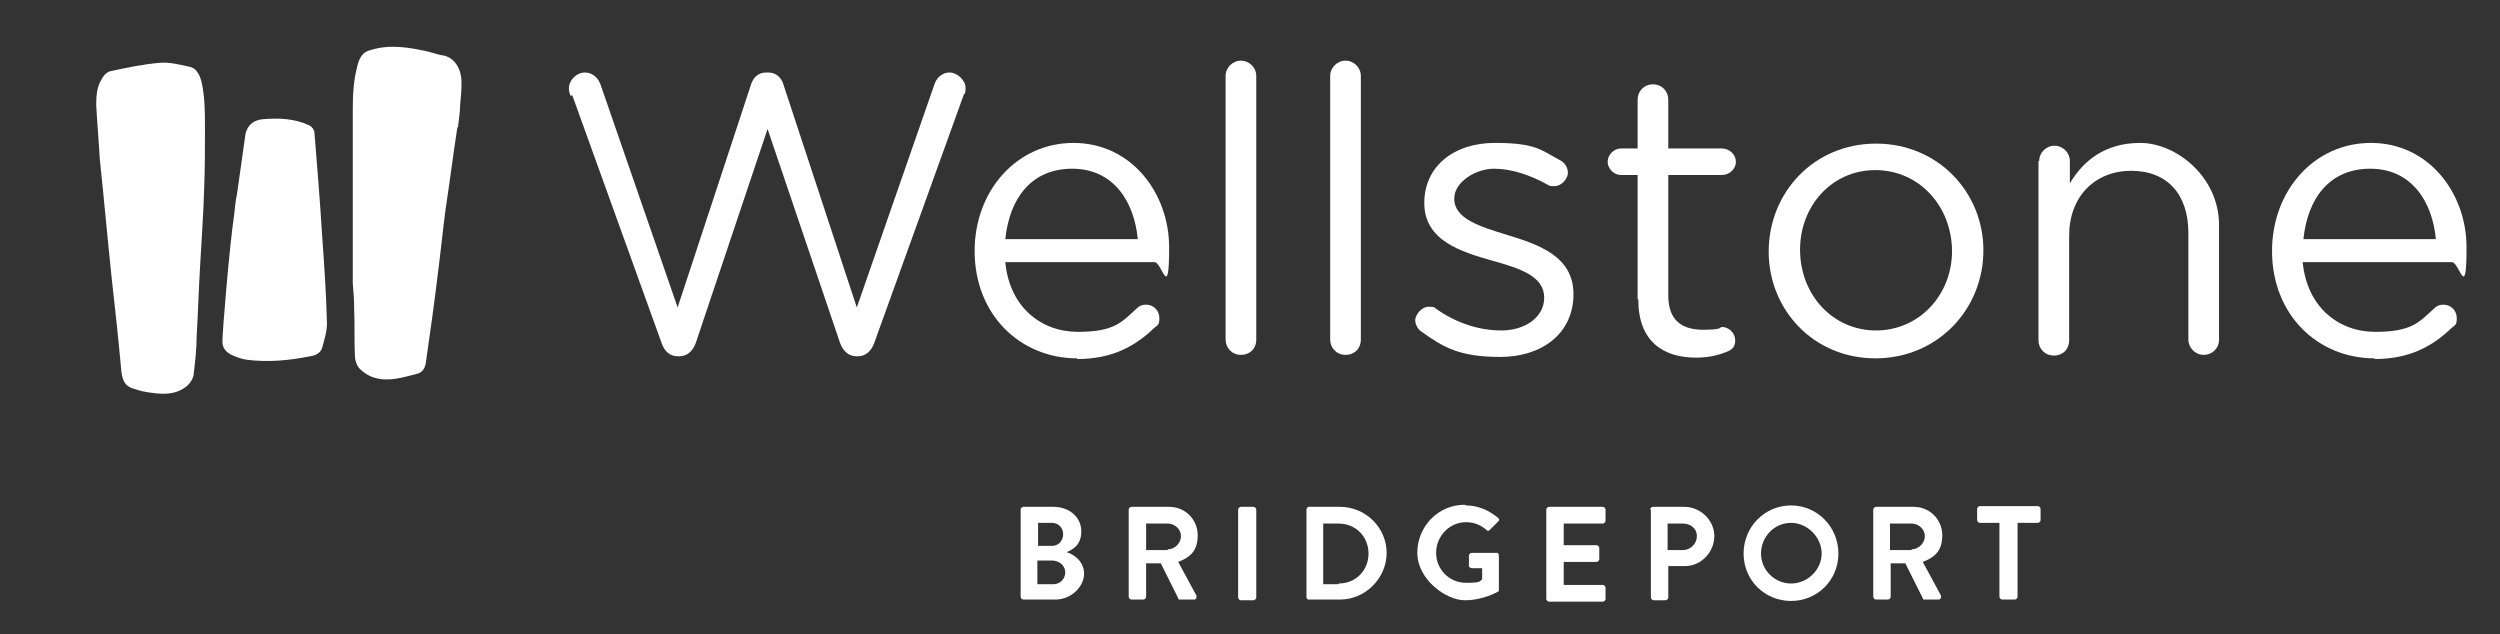
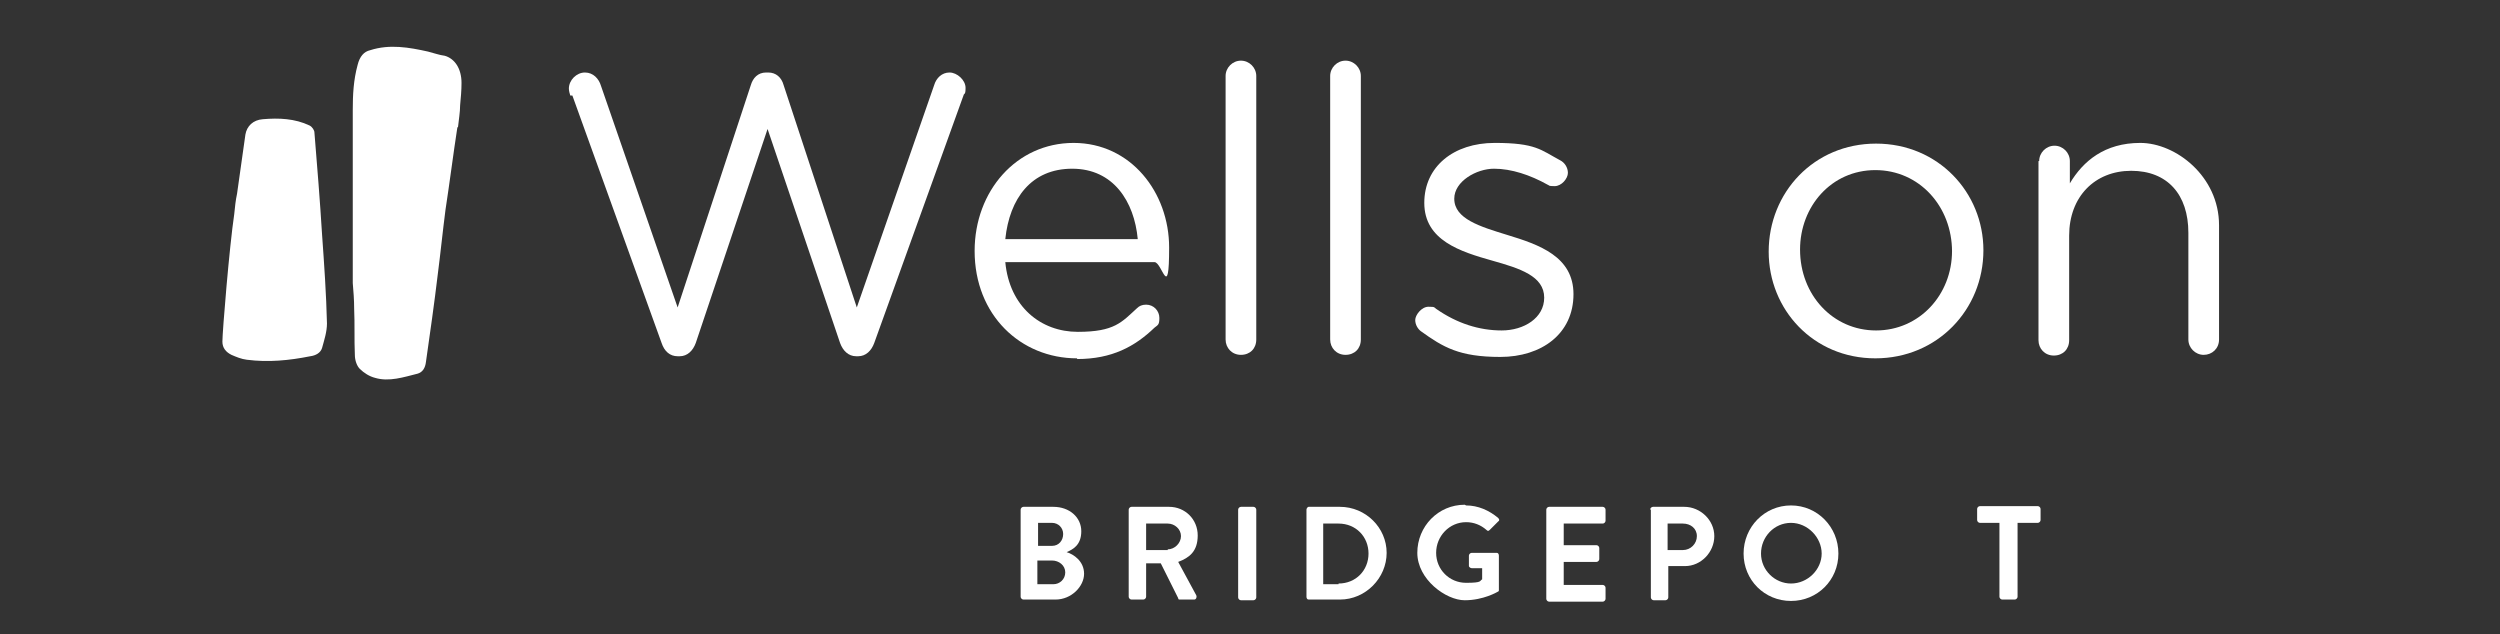
<svg xmlns="http://www.w3.org/2000/svg" id="Layer_1" version="1.1" viewBox="0 0 358.6 91">
  <rect x="0" y="0" width="358.6" height="91" fill="#333333" stroke="none" />
  <path d="M146.4,73.1c0-.2.2-.4.4-.4h4.3c2.3,0,4,1.5,4,3.5s-1.2,2.6-2.1,3c1,.3,2.5,1.3,2.5,3.1s-1.8,3.7-4.1,3.7h-4.6c-.2,0-.4-.2-.4-.4v-12.6ZM150.9,78.3c1,0,1.6-.8,1.6-1.7s-.7-1.6-1.6-1.6h-2v3.3h2ZM151.1,83.8c.9,0,1.7-.7,1.7-1.7s-.9-1.7-1.9-1.7h-2.1v3.4h2.3Z" fill="#fff" />
  <path d="M161.9,73.1c0-.2.2-.4.4-.4h5.4c2.3,0,4.1,1.8,4.1,4.1s-1.2,3.2-2.8,3.8l2.6,4.8c.1.2,0,.6-.3.6h-2c-.2,0-.3,0-.3-.2l-2.5-5h-2.1v4.8c0,.2-.2.4-.4.4h-1.7c-.2,0-.4-.2-.4-.4v-12.6ZM167.5,78.8c1,0,1.9-.9,1.9-1.9s-.9-1.8-1.9-1.8h-3.1v3.8h3.1Z" fill="#fff" />
  <path d="M177.6,73.1c0-.2.2-.4.4-.4h1.8c.2,0,.4.2.4.4v12.6c0,.2-.2.4-.4.4h-1.8c-.2,0-.4-.2-.4-.4v-12.6Z" fill="#fff" />
  <path d="M187.4,73.1c0-.2.2-.4.3-.4h4.5c3.7,0,6.7,3,6.7,6.6s-3,6.7-6.7,6.7h-4.5c-.2,0-.3-.2-.3-.4v-12.6ZM192,83.7c2.5,0,4.3-1.9,4.3-4.3s-1.8-4.3-4.3-4.3h-2.2v8.7h2.2Z" fill="#fff" />
  <path d="M210.3,72.5c1.7,0,3.3.7,4.6,1.8.2.2.2.4,0,.5l-1.2,1.2c-.2.2-.3.2-.5,0-.8-.7-1.8-1.1-2.9-1.1-2.4,0-4.3,2-4.3,4.4s1.9,4.3,4.3,4.3,1.9-.3,2.3-.5v-1.6h-1.5c-.2,0-.4-.2-.4-.3v-1.5c0-.2.2-.4.4-.4h3.6c.2,0,.3.2.3.4v4.9c0,.2,0,.2-.2.3,0,0-2,1.2-4.7,1.2s-6.8-3-6.8-6.8,3-6.9,6.8-6.9Z" fill="#fff" />
  <path d="M221.8,73.1c0-.2.2-.4.4-.4h7.7c.2,0,.4.2.4.4v1.6c0,.2-.2.4-.4.4h-5.6v3.1h4.7c.2,0,.4.2.4.4v1.6c0,.2-.2.4-.4.4h-4.7v3.3h5.6c.2,0,.4.2.4.4v1.6c0,.2-.2.4-.4.4h-7.7c-.2,0-.4-.2-.4-.4v-12.6Z" fill="#fff" />
  <path d="M236.7,73.1c0-.2.2-.4.4-.4h4.5c2.3,0,4.3,1.9,4.3,4.2s-1.9,4.3-4.2,4.3h-2.4v4.5c0,.2-.2.4-.4.4h-1.7c-.2,0-.4-.2-.4-.4v-12.6ZM241.4,78.9c1.1,0,2-.9,2-2s-.9-1.8-2-1.8h-2.2v3.8h2.2Z" fill="#fff" />
  <path d="M256.9,72.5c3.8,0,6.8,3.1,6.8,6.9s-3,6.8-6.8,6.8-6.8-3-6.8-6.8,3-6.9,6.8-6.9ZM256.9,83.7c2.4,0,4.4-2,4.4-4.3s-2-4.4-4.4-4.4-4.3,2-4.3,4.4,2,4.3,4.3,4.3Z" fill="#fff" />
-   <path d="M268.7,73.1c0-.2.2-.4.4-.4h5.4c2.3,0,4.1,1.8,4.1,4.1s-1.2,3.2-2.8,3.8l2.6,4.8c.1.2,0,.6-.3.6h-2c-.2,0-.3,0-.3-.2l-2.5-5h-2.1v4.8c0,.2-.2.4-.4.4h-1.7c-.2,0-.4-.2-.4-.4v-12.6ZM274.2,78.8c1,0,1.9-.9,1.9-1.9s-.9-1.8-1.9-1.8h-3.1v3.8h3.1Z" fill="#fff" />
  <path d="M286.9,75h-2.9c-.2,0-.4-.2-.4-.4v-1.6c0-.2.2-.4.4-.4h8.3c.2,0,.4.2.4.4v1.6c0,.2-.2.4-.4.4h-2.9v10.6c0,.2-.2.4-.4.4h-1.8c-.2,0-.4-.2-.4-.4v-10.6Z" fill="#fff" />
  <path d="M81.8,13.7c-.1-.3-.2-.7-.2-1,0-1.2,1.1-2.3,2.3-2.3s2,.9,2.3,1.9l11,31.8,10.5-31.9c.3-1,1-1.8,2.2-1.8h.3c1.1,0,1.9.7,2.2,1.8l10.5,31.9,11.1-31.9c.3-1,1.1-1.8,2.2-1.8s2.3,1.1,2.3,2.2-.2.7-.3,1.1l-12.8,35.5c-.4,1.1-1.2,1.9-2.3,1.9h-.3c-1.1,0-1.9-.8-2.3-1.9l-10.4-30.7-10.3,30.7c-.4,1.1-1.2,1.9-2.3,1.9h-.3c-1.1,0-1.9-.7-2.3-1.9l-12.8-35.5Z" fill="#fff" />
  <path d="M154.5,51.4c-8.1,0-14.7-6.2-14.7-15.4h0c0-8.6,6-15.5,14.2-15.5s13.7,7.1,13.7,15-1,2.1-2.1,2.1h-21.4c.6,6.4,5.1,10,10.4,10s6.3-1.4,8.5-3.4c.3-.3.7-.5,1.3-.5,1.1,0,1.9.9,1.9,1.9s-.2,1-.7,1.4c-2.8,2.7-6.1,4.5-11.1,4.5ZM163.2,34.3c-.5-5.4-3.5-10.1-9.4-10.1s-9,4.3-9.6,10.1h19Z" fill="#fff" />
  <path d="M175.8,10.9c0-1.2,1-2.2,2.2-2.2s2.2,1,2.2,2.2v37.8c0,1.3-.9,2.2-2.2,2.2s-2.2-1-2.2-2.2V10.9Z" fill="#fff" />
  <path d="M190.8,10.9c0-1.2,1-2.2,2.2-2.2s2.2,1,2.2,2.2v37.8c0,1.3-.9,2.2-2.2,2.2s-2.2-1-2.2-2.2V10.9Z" fill="#fff" />
  <path d="M203.8,47.5c-.4-.3-.8-.9-.8-1.6s.9-1.9,1.9-1.9.8.1,1.1.3c3,2.1,6.2,3.1,9.4,3.1s6.1-1.8,6.1-4.7h0c0-3.1-3.5-4.2-7.4-5.3-4.6-1.3-9.8-2.9-9.8-8.3h0c0-5.2,4.2-8.6,10.1-8.6s6.6,1,9.4,2.5c.6.3,1.1,1,1.1,1.8s-.9,1.9-1.9,1.9-.7-.1-1-.2c-2.5-1.4-5.2-2.3-7.7-2.3s-5.7,1.8-5.7,4.3h0c0,2.9,3.7,4,7.6,5.2,4.6,1.4,9.5,3.1,9.5,8.5h0c0,5.7-4.6,9-10.5,9s-8.2-1.4-11.4-3.7Z" fill="#fff" />
-   <path d="M234.9,42.9v-17.8h-2.4c-1,0-1.9-.9-1.9-1.9s.9-1.9,1.9-1.9h2.4v-7c0-1.2.9-2.2,2.2-2.2s2.2,1,2.2,2.2v7h7.7c1.1,0,2,.9,2,1.9s-.9,1.9-2,1.9h-7.7v17.3c0,3.6,2,4.9,5,4.9s2.3-.4,2.7-.4c1,0,1.9.9,1.9,1.9s-.5,1.4-1.3,1.7c-1.3.5-2.6.8-4.3.8-4.7,0-8.3-2.3-8.3-8.3Z" fill="#fff" />
  <path d="M253.7,36.1h0c0-8.5,6.5-15.5,15.4-15.5s15.4,7,15.4,15.3h0c0,8.5-6.6,15.5-15.5,15.5s-15.3-7-15.3-15.3ZM280,36.1h0c0-6.5-4.7-11.7-11-11.7s-10.8,5.2-10.8,11.4h0c0,6.5,4.7,11.6,10.9,11.6s10.9-5.1,10.9-11.4Z" fill="#fff" />
  <path d="M292.5,23.1c0-1.2,1-2.2,2.2-2.2s2.2,1,2.2,2.2v3.2c1.9-3.2,5-5.8,10.1-5.8s11.3,4.8,11.3,11.8v16.4c0,1.3-1,2.2-2.2,2.2s-2.2-1-2.2-2.2v-15.3c0-5.5-3-8.9-8.2-8.9s-8.9,3.7-8.9,9.3v15c0,1.3-.9,2.2-2.2,2.2s-2.2-1-2.2-2.2v-25.7Z" fill="#fff" />
-   <path d="M340.6,51.4c-8.1,0-14.7-6.2-14.7-15.4h0c0-8.6,6-15.5,14.2-15.5s13.7,7.1,13.7,15-1,2.1-2.1,2.1h-21.4c.6,6.4,5.1,10,10.4,10s6.3-1.4,8.5-3.4c.3-.3.7-.5,1.3-.5,1.1,0,1.9.9,1.9,1.9s-.2,1-.7,1.4c-2.8,2.7-6.1,4.5-11.1,4.5ZM349.4,34.3c-.5-5.4-3.5-10.1-9.4-10.1s-9,4.3-9.6,10.1h19Z" fill="#fff" />
  <path d="M65.6,18.3c-.6,3.9-1.1,7.9-1.7,11.8-.4,3.1-.7,6.1-1.1,9.2-.5,4.2-1.1,8.4-1.7,12.6-.1.9-.5,1.5-1.2,1.7-2,.5-4.1,1.2-6.1.6-.8-.2-1.6-.7-2.2-1.3-.4-.4-.7-1.2-.7-2-.1-2.2,0-4.4-.1-6.6,0-1.3-.1-2.5-.2-3.7,0-4.3,0-8.7,0-13,0-3.9,0-7.8,0-11.8,0-2.2.1-4.3.7-6.5.3-1.2.9-1.9,1.8-2.1,2.8-.9,5.6-.4,8.3.2.8.2,1.6.5,2.4.6,1.4.4,2.4,1.8,2.4,3.9,0,1.1-.1,2.1-.2,3.2,0,1-.2,2.1-.3,3.1,0,0,0,0,0,0Z" fill="#fff" />
-   <path d="M13.8,15.1c0-1.3.1-2.6.7-3.6.3-.6.8-1.2,1.4-1.3,2.3-.5,4.7-1,7.1-1.2,1.4-.1,2.9.3,4.3.6.8.2,1.3,1,1.6,2.1.5,2.2.5,4.5.5,6.8,0,2.7,0,5.4-.1,8.1-.1,3.9-.4,7.8-.6,11.6-.2,3.4-.3,6.8-.5,10.2,0,1.7-.2,3.4-.4,5.1,0,.7-.5,1.4-.9,1.8-1.4,1.2-3,1.3-4.7,1.1s-1.9-.3-2.9-.6-1.7-.7-1.9-2.6c-.4-4.5-.9-9-1.4-13.5-.6-5.7-1.1-11.4-1.7-17,0-.6-.4-5.6-.5-7.6Z" fill="#fff" />
  <path d="M33.6,30.7c.1-1,.2-2,.4-2.9.4-2.8.8-5.7,1.2-8.5.2-1.2,1.1-2.1,2.5-2.2,2.3-.2,4.6-.1,6.7.9.4.2.7.7.7,1,.4,4.9.8,9.8,1.1,14.7.3,4.2.6,8.5.7,12.7,0,1.2-.4,2.4-.7,3.5-.2.7-.9,1.1-1.7,1.2-3,.6-6,.9-9.1.5-.8-.1-1.5-.4-2.2-.7-.8-.4-1.3-1-1.3-1.9,0-1.4,1-13.6,1.7-18.3Z" fill="#fff" />
</svg>